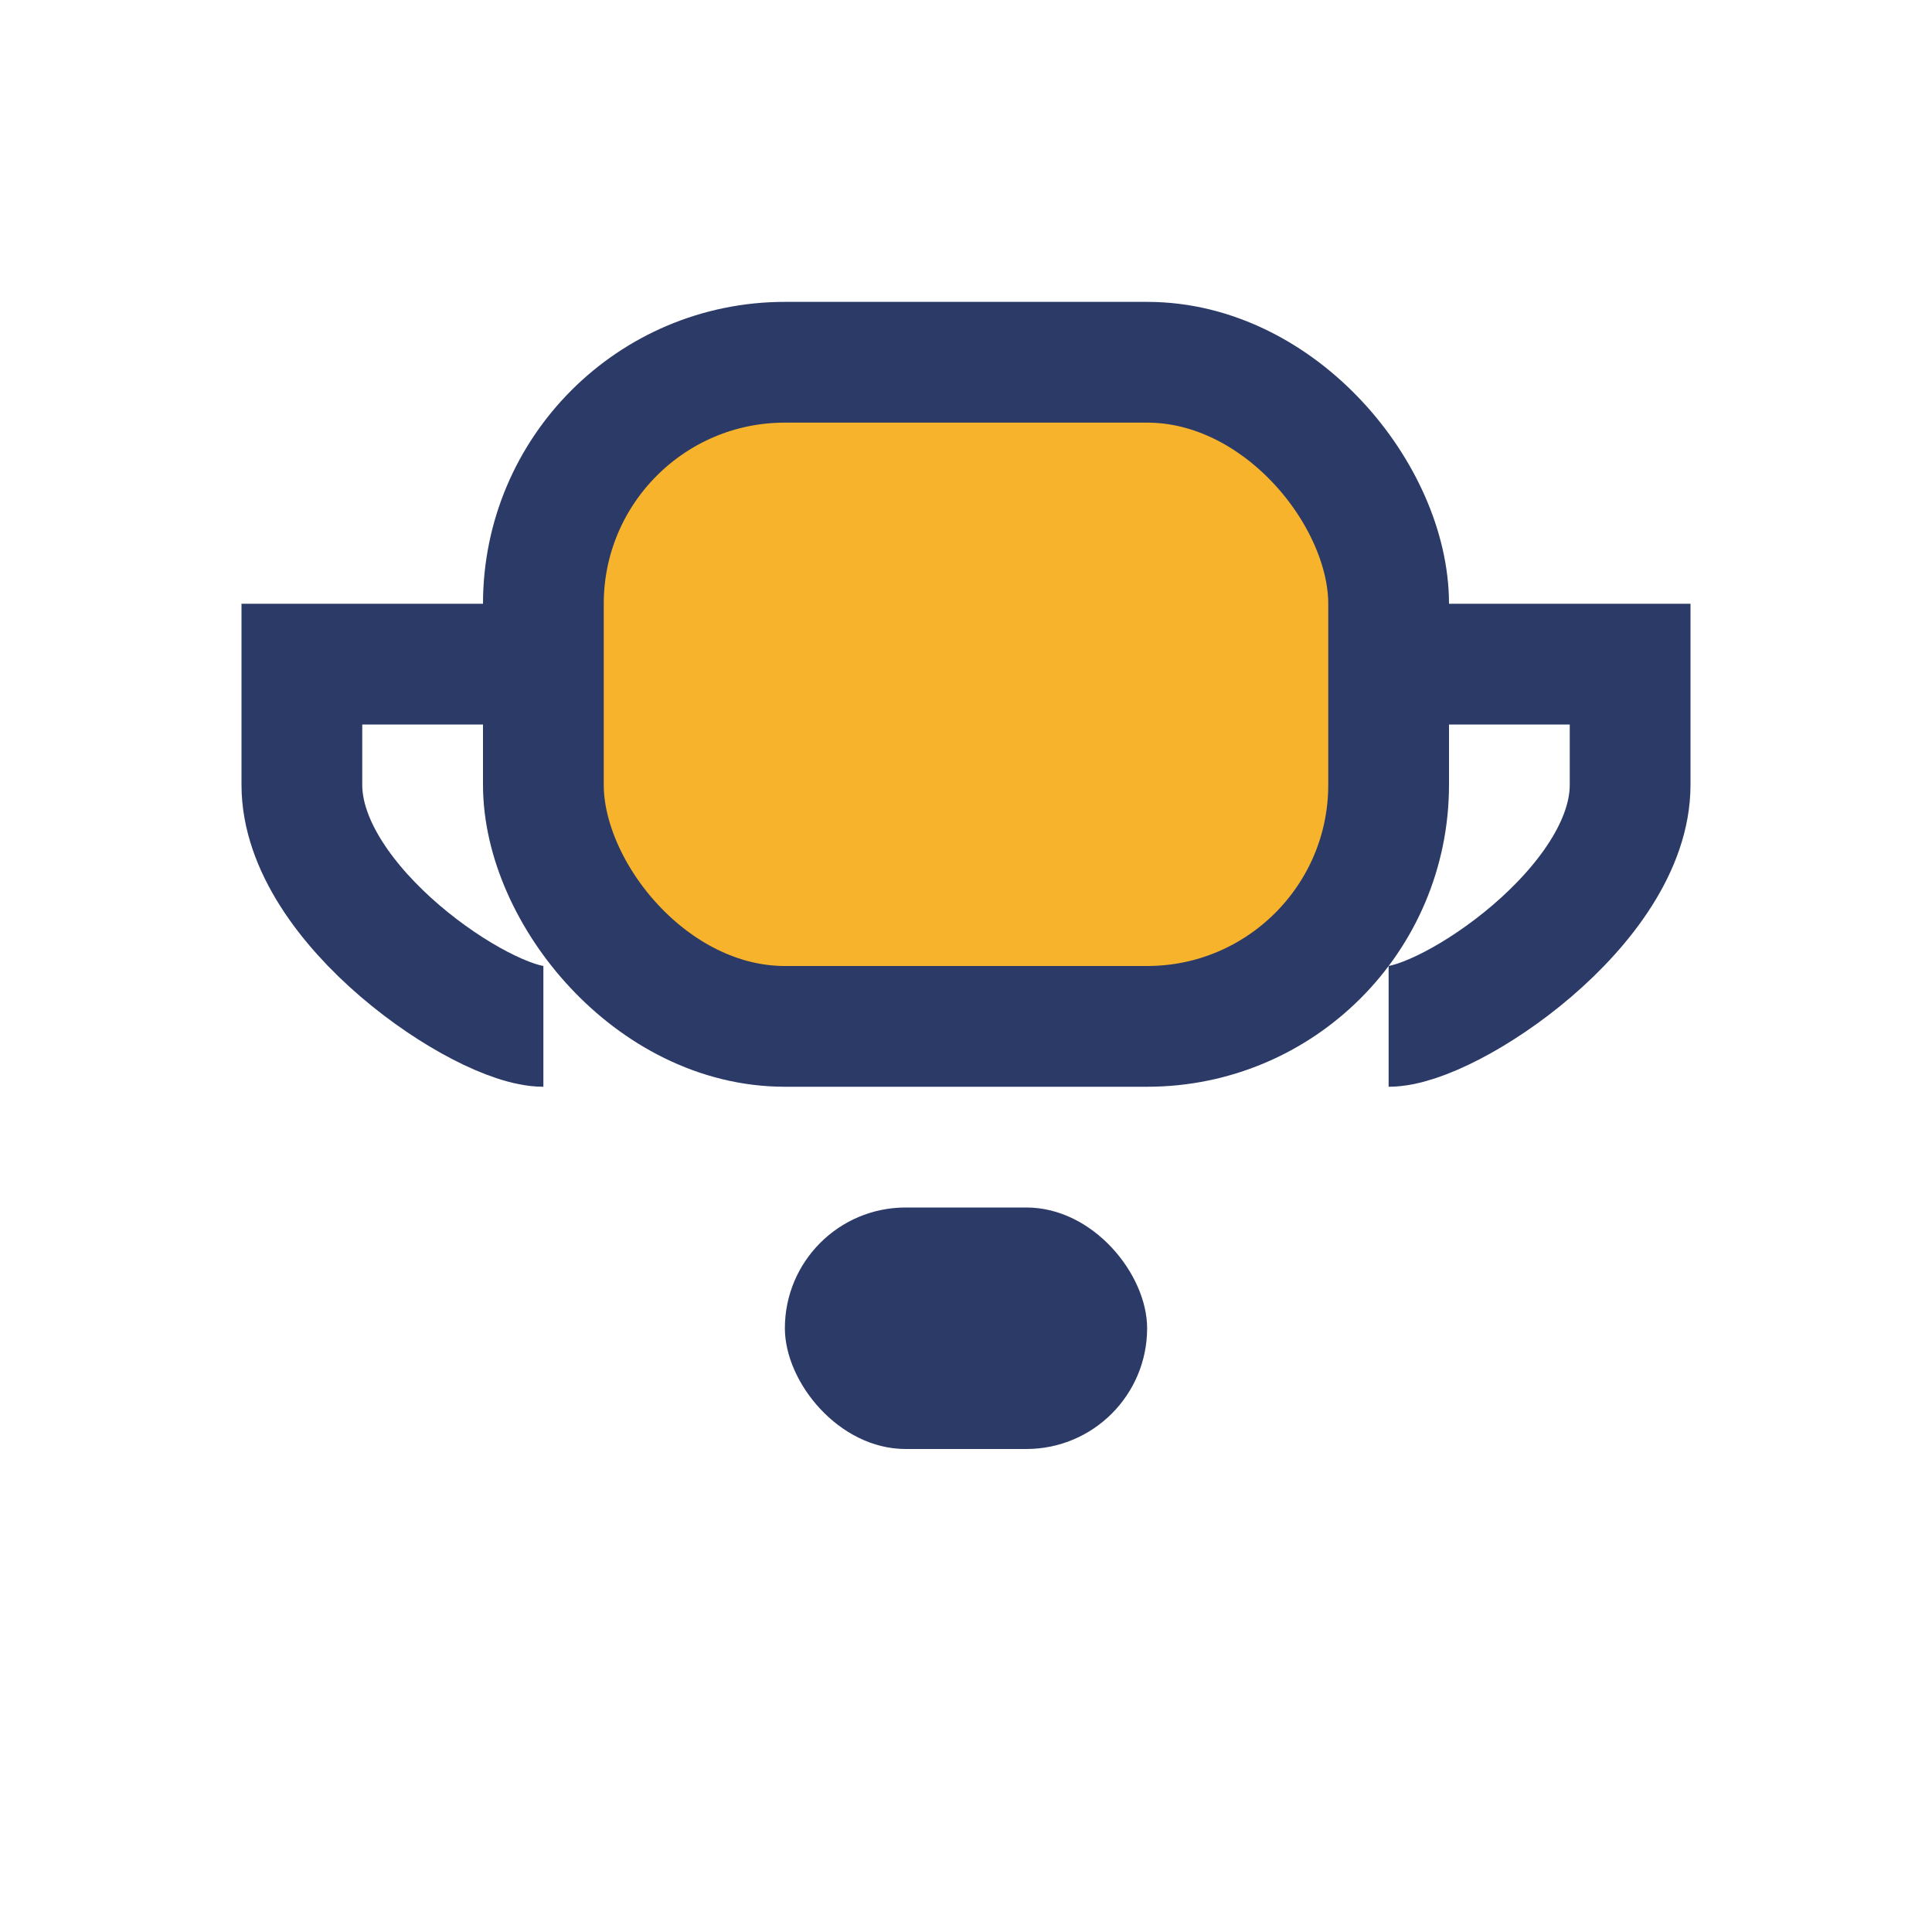
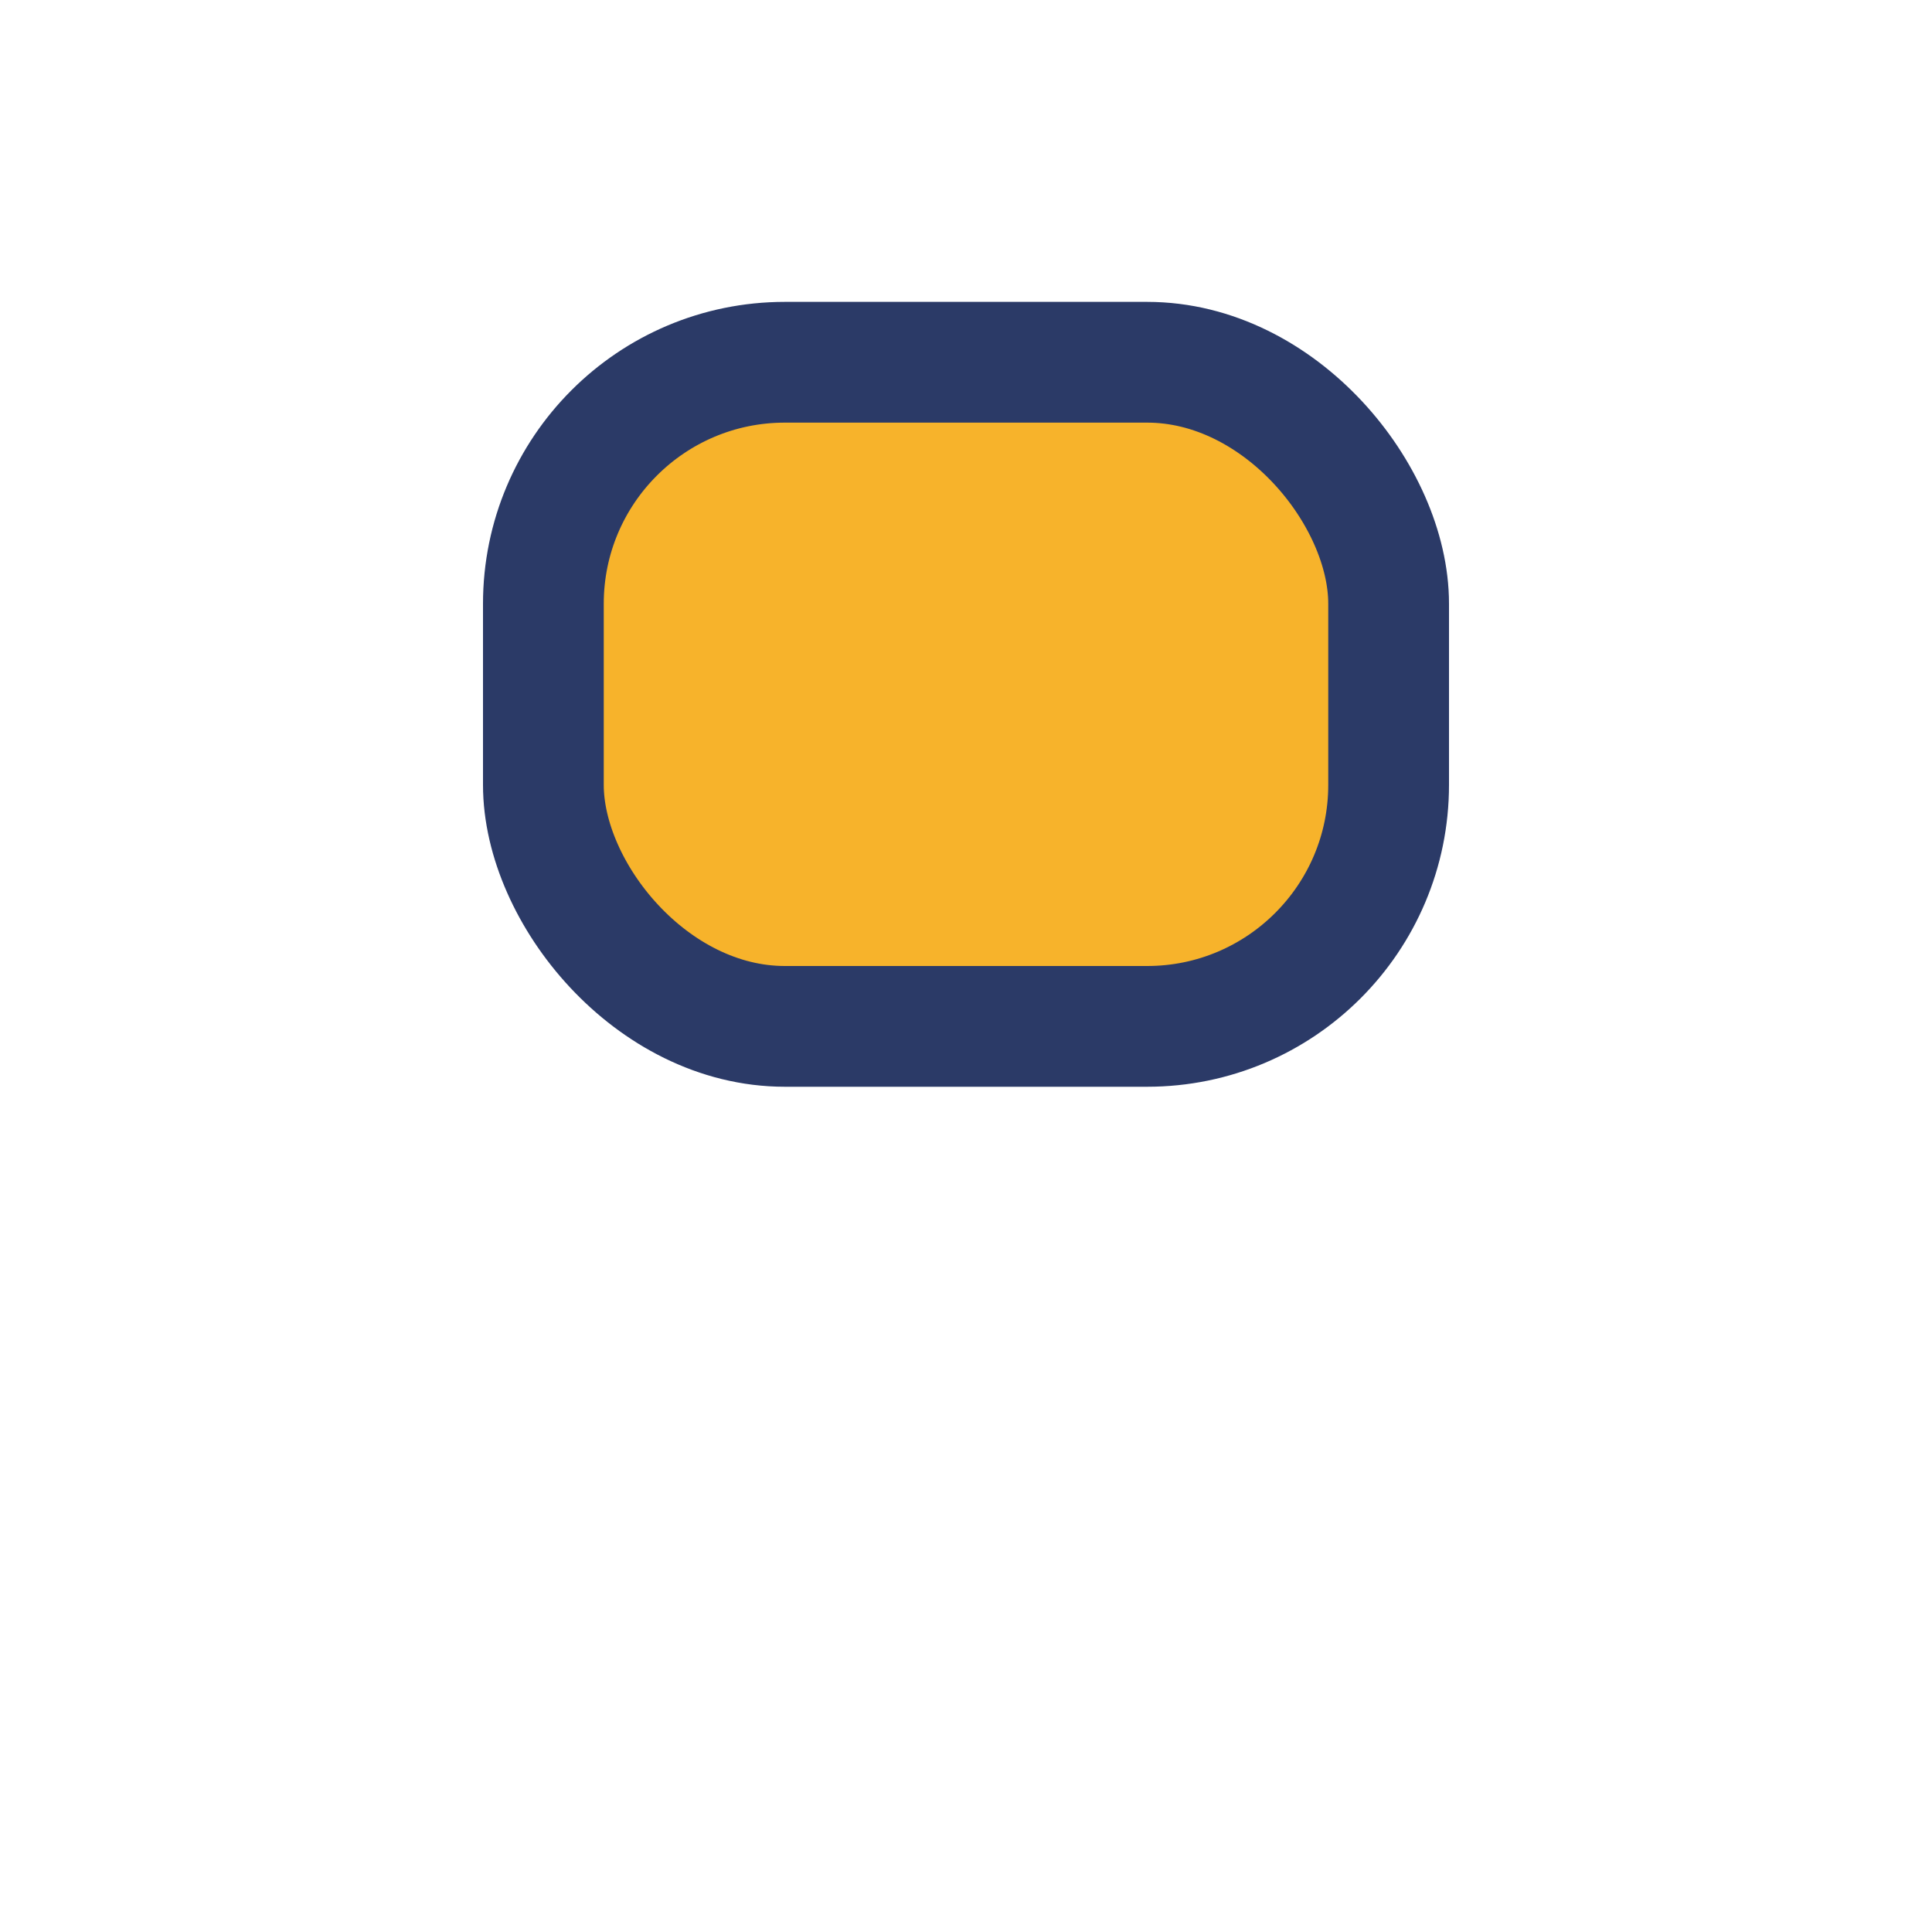
<svg xmlns="http://www.w3.org/2000/svg" width="32" height="32" viewBox="0 0 32 32">
  <rect x="9" y="6" width="14" height="11" rx="4" fill="#F7B32B" stroke="#2B3A67" stroke-width="2" />
-   <path d="M9 11h-4v2c0 2 3 4 4 4M23 11h4v2c0 2-3 4-4 4" stroke="#2B3A67" stroke-width="2" fill="none" />
-   <rect x="13" y="20" width="6" height="4" rx="2" fill="#2B3A67" />
</svg>